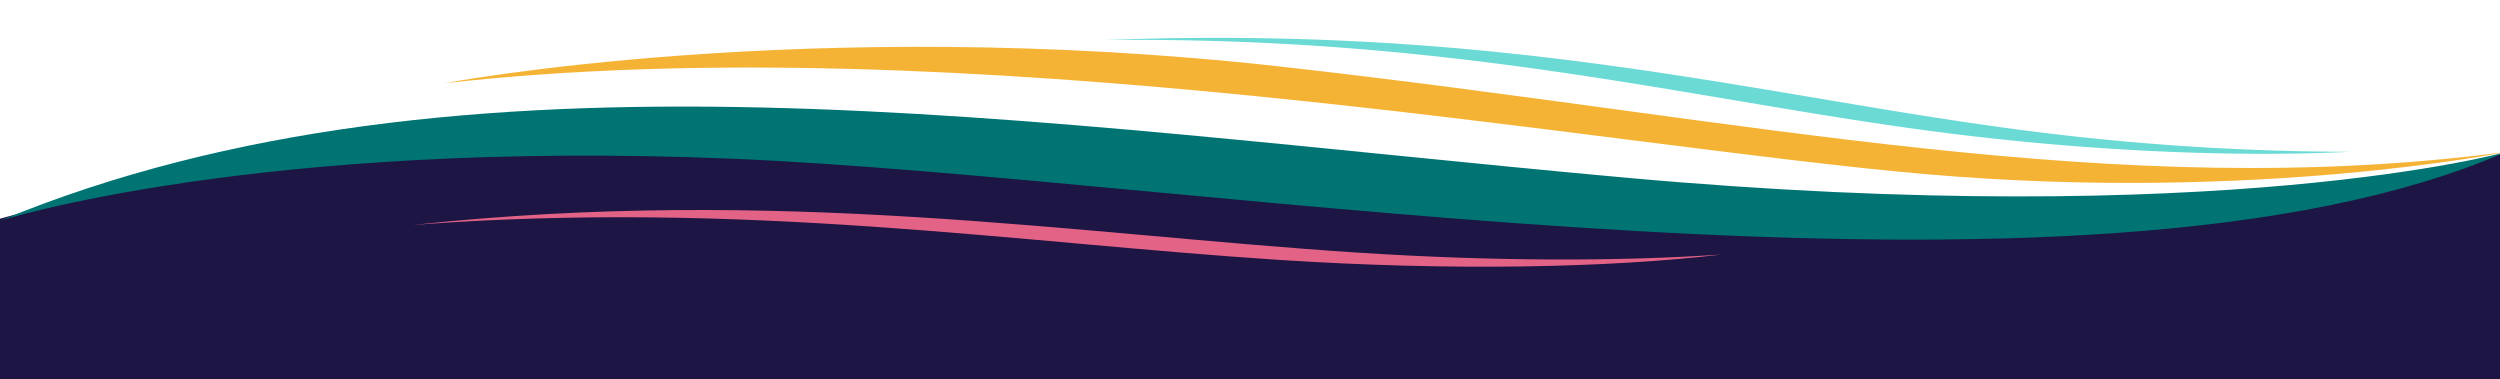
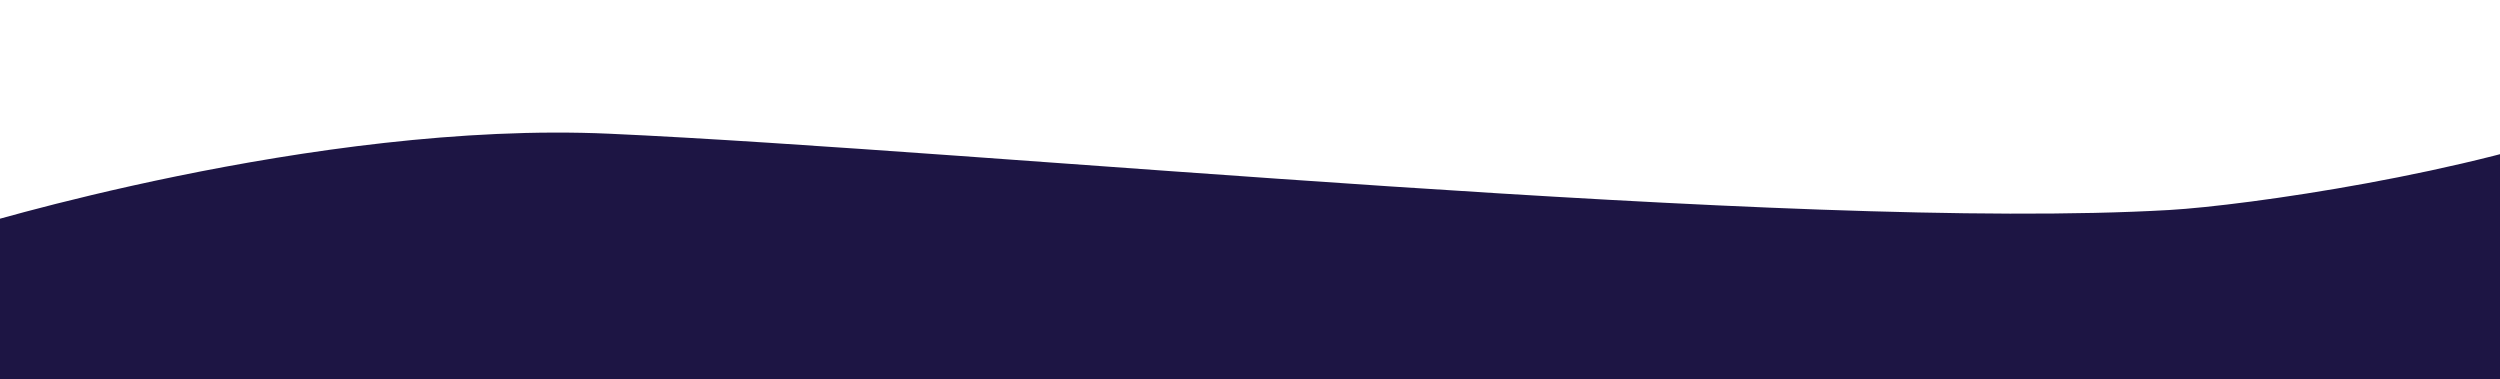
<svg xmlns="http://www.w3.org/2000/svg" id="Layer_1" data-name="Layer 1" viewBox="0 0 874 132.619">
  <defs>
    <style>.cls-1{fill:#1d1544;}.cls-2{fill:#f5b335;}.cls-3{fill:#007473;}.cls-4{fill:#6bdad5;}.cls-5{fill:#e36386;}</style>
  </defs>
  <path class="cls-1" d="M876.189,294.336H-2.334L-11.963,79.926S110,42.082,213,46.747c131.141,5.939,414.313,34.245,545.37,26.67C785.561,71.845,864,60.52,912,42.082c26.897-10.332,53-28.848,53-28.848Z" />
-   <path class="cls-2" d="M876.189,53.123s-87.237,17.662-201.771,7.862S336.695,8.678,155.439,29.099c0,0,127.443-24.253,292.378-5.814S739.126,71.102,876.189,53.123Z" />
-   <path class="cls-3" d="M875.983,53.177s-99.323,27.801-307.753,8.924S161.236,10.583,0,77.157c0,0,89.662-28.568,255.666-21.68S729.383,116.948,875.983,53.177Z" />
-   <path class="cls-4" d="M699.085,44.418a898.26,898.26,0,0,0,122.674,8.65c-42.796,2.08-97.309-.416-151.739-7.938-84.441-11.683-163.291-32.356-283.663-31.141C523.419,8.777,608.025,31.826,699.085,44.418Z" />
-   <path class="cls-5" d="M475.195,88.349c46.814,3.028,90.924,3.077,126.879.614-39.701,4.737-94.877,5.773-154.47,1.923-92.462-5.986-187.539-21.058-303.354-12.236C272.699,64.886,375.491,81.9,475.195,88.349Z" />
</svg>